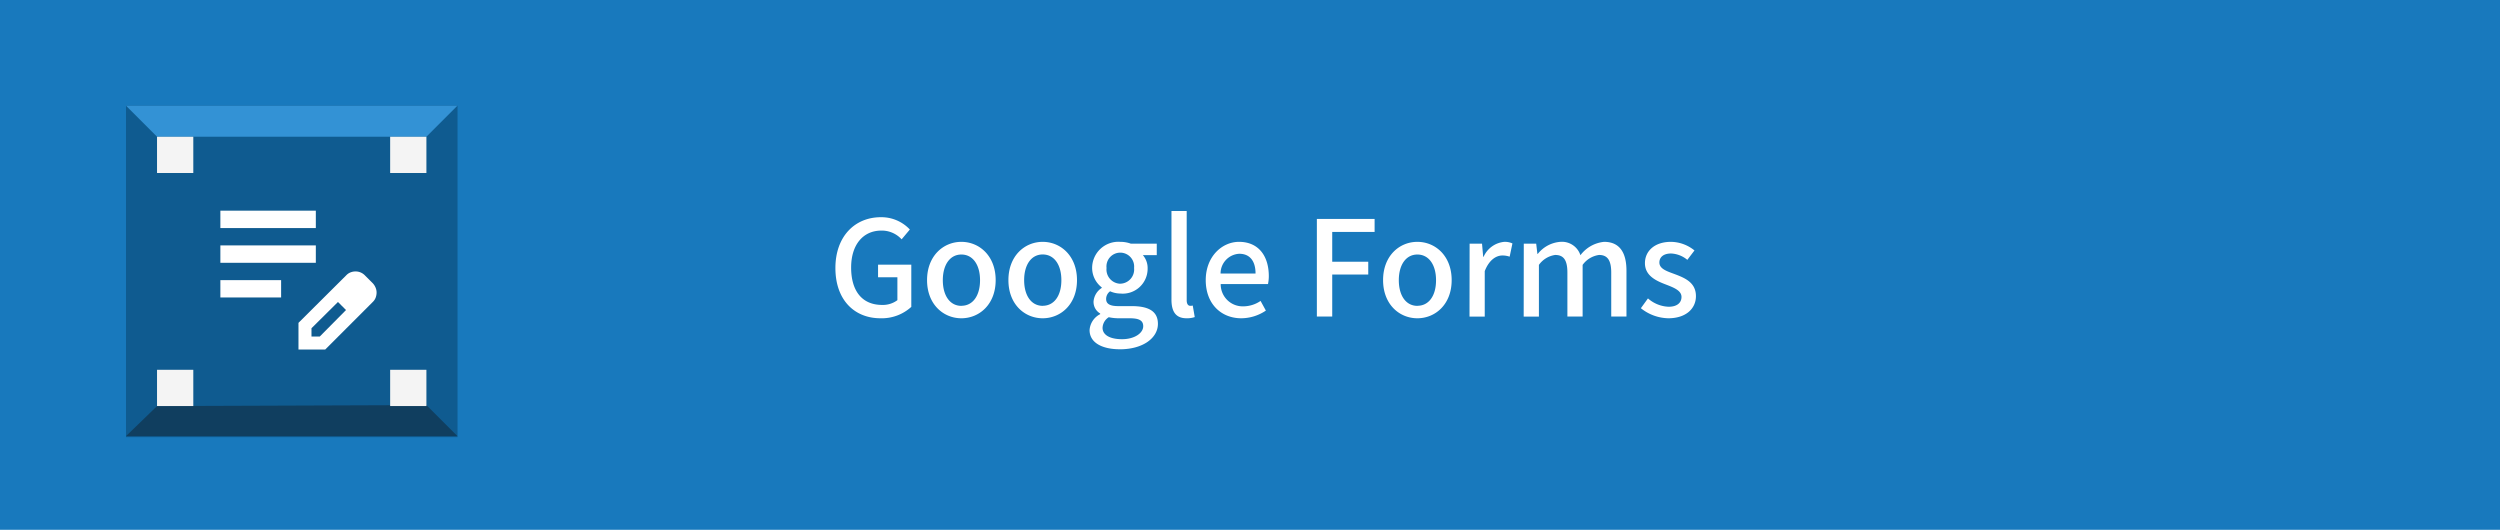
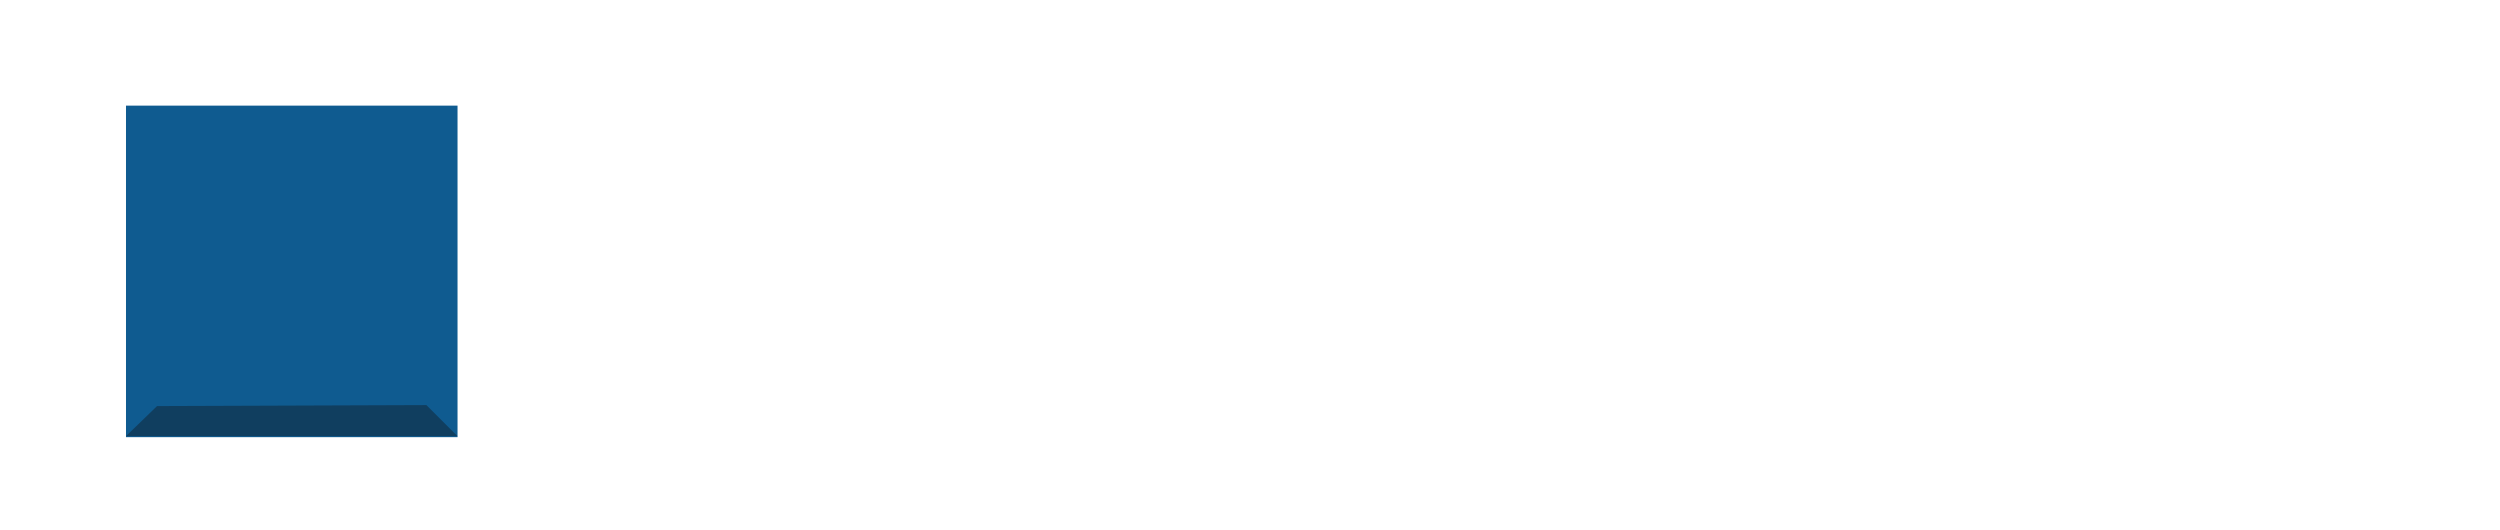
<svg xmlns="http://www.w3.org/2000/svg" width="302" height="64" viewBox="0 0 302 64">
  <g id="form" transform="translate(-934 -10918)">
-     <rect id="長方形_2_のコピー_5" data-name="長方形 2 のコピー 5" width="302" height="64" transform="translate(934 10918)" fill="#1879bd" />
    <g id="icon_のコピー_2" data-name="icon のコピー 2">
      <rect id="長方形_5_のコピー" data-name="長方形 5 のコピー" width="40.05" height="40.05" transform="translate(949.22 10930.76)" fill="#0f5b90" />
-       <path id="長方形_5_のコピー_2" data-name="長方形 5 のコピー 2" d="M949.217,10930.761h40.046l-3.754,3.755H952.971Z" fill="#3392d5" />
+       <path id="長方形_5_のコピー_2" data-name="長方形 5 のコピー 2" d="M949.217,10930.761h40.046H952.971Z" fill="#3392d5" />
      <path id="長方形_5_のコピー_3" data-name="長方形 5 のコピー 3" d="M989.263,10970.688H949.217l3.754-3.634,32.538-.12Z" fill="#103e5f" />
-       <path id="長方形_6" data-name="長方形 6" d="M981.131,10967.05v-4.379h4.379v4.379Zm-28.162,0v-4.379h4.382v4.379Zm28.162-28.151v-4.379h4.379v4.379Zm-28.162,0v-4.379h4.382v4.379Z" fill="#f4f4f4" />
-       <path id="シェイプ_2" data-name="シェイプ 2" d="M960.621,10953.936v-2.1h7.338v2.1Zm0-4.193v-2.1h11.531v2.1Zm0-4.193v-2.1h11.531v2.1Zm9.435,14.676V10957l5.792-5.765a1.409,1.409,0,0,1,.524-.341,1.668,1.668,0,0,1,.577-.105,1.565,1.565,0,0,1,1.127.473l.97.969a1.824,1.824,0,0,1,.328.524,1.515,1.515,0,0,1,.118.577,1.8,1.8,0,0,1-.1.59,1.408,1.408,0,0,1-.341.536l-5.766,5.766Zm7.862-6.892-.97-.97Zm-6.29,5.319h1l3.171-3.2-.472-.5-.5-.473-3.2,3.172Zm3.7-3.694-.5-.473.97.97Z" fill="#fff" />
    </g>
-     <path id="パス_318" data-name="パス 318" d="M-46.36.208a5.29,5.29,0,0,0,3.728-1.376v-5.1h-4.016v1.52h2.336v2.768a2.92,2.92,0,0,1-1.856.576C-48.6-1.408-49.9-3.12-49.9-5.92c0-2.768,1.456-4.464,3.648-4.464A3.248,3.248,0,0,1-43.8-9.328l.992-1.184A4.7,4.7,0,0,0-46.312-12c-3.12,0-5.488,2.3-5.488,6.144C-51.8-2-49.5.208-46.36.208Zm9.776,0c2.176,0,4.144-1.68,4.144-4.608s-1.968-4.624-4.144-4.624-4.144,1.7-4.144,4.624S-38.76.208-36.584.208Zm0-1.5c-1.376,0-2.24-1.232-2.24-3.1,0-1.856.864-3.1,2.24-3.1,1.392,0,2.256,1.248,2.256,3.1C-34.328-2.528-35.192-1.3-36.584-1.3Zm9.824,1.5c2.176,0,4.144-1.68,4.144-4.608s-1.968-4.624-4.144-4.624S-30.9-7.328-30.9-4.4-28.936.208-26.76.208Zm0-1.5C-28.136-1.3-29-2.528-29-4.4c0-1.856.864-3.1,2.24-3.1,1.392,0,2.256,1.248,2.256,3.1C-24.5-2.528-25.368-1.3-26.76-1.3Zm9.312,5.248c2.816,0,4.608-1.376,4.608-3.072,0-1.5-1.088-2.144-3.168-2.144h-1.616c-1.12,0-1.472-.336-1.472-.864a1.144,1.144,0,0,1,.48-.928,3.059,3.059,0,0,0,1.232.272,3.007,3.007,0,0,0,3.3-3.024,2.379,2.379,0,0,0-.576-1.616h1.68V-8.8H-16.1a3.67,3.67,0,0,0-1.28-.224,3.171,3.171,0,0,0-3.408,3.152A2.983,2.983,0,0,0-19.624-3.52v.064a2.144,2.144,0,0,0-.992,1.632,1.618,1.618,0,0,0,.8,1.456v.08a2.325,2.325,0,0,0-1.28,1.92C-21.1,3.168-19.56,3.952-17.448,3.952Zm.064-7.92a1.721,1.721,0,0,1-1.664-1.9,1.67,1.67,0,0,1,1.664-1.856A1.679,1.679,0,0,1-15.72-5.872,1.721,1.721,0,0,1-17.384-3.968Zm.208,6.7c-1.456,0-2.352-.512-2.352-1.376A1.583,1.583,0,0,1-18.776.08a5.594,5.594,0,0,0,1.184.128h1.328c1.072,0,1.648.224,1.648.96C-14.616,1.984-15.64,2.736-17.176,2.736ZM-9.384.208A2.885,2.885,0,0,0-8.392.064l-.24-1.392a1.278,1.278,0,0,1-.3.032c-.224,0-.432-.176-.432-.672V-12.752h-1.84V-2.064C-11.208-.64-10.712.208-9.384.208Zm6.608,0A5.339,5.339,0,0,0,.2-.72L-.44-1.888a3.736,3.736,0,0,1-2.1.656A2.657,2.657,0,0,1-5.256-3.92H.456a4.77,4.77,0,0,0,.1-.944c0-2.48-1.264-4.16-3.6-4.16C-5.1-9.024-7.064-7.248-7.064-4.4-7.064-1.488-5.16.208-2.776.208ZM-5.272-5.2A2.382,2.382,0,0,1-3.016-7.584c1.28,0,1.968.88,1.968,2.384ZM6.36,0H8.216V-5.072h4.352V-6.624H8.216v-3.6h5.12v-1.568H6.36ZM18.5.208c2.176,0,4.144-1.68,4.144-4.608S20.68-9.024,18.5-9.024,14.36-7.328,14.36-4.4,16.328.208,18.5.208Zm0-1.5c-1.376,0-2.24-1.232-2.24-3.1,0-1.856.864-3.1,2.24-3.1,1.392,0,2.256,1.248,2.256,3.1C20.76-2.528,19.9-1.3,18.5-1.3Zm6.3,1.3h1.84V-5.488c.544-1.392,1.408-1.888,2.128-1.888a2.6,2.6,0,0,1,.88.144l.336-1.6A2.189,2.189,0,0,0,29-9.024a3.042,3.042,0,0,0-2.5,1.808h-.048L26.312-8.8h-1.5Zm6.544,0h1.84V-6.24a2.911,2.911,0,0,1,1.968-1.2c1.008,0,1.472.608,1.472,2.128V0h1.84V-6.24a2.938,2.938,0,0,1,1.984-1.2c.992,0,1.472.608,1.472,2.128V0h1.84V-5.536c0-2.24-.864-3.488-2.7-3.488A4.054,4.054,0,0,0,38.2-7.408a2.349,2.349,0,0,0-2.432-1.616,3.833,3.833,0,0,0-2.72,1.456H33L32.856-8.8h-1.5ZM48.808.208c2.176,0,3.344-1.2,3.344-2.672,0-1.664-1.36-2.208-2.592-2.672-.96-.352-1.824-.64-1.824-1.392,0-.608.448-1.088,1.424-1.088a3.288,3.288,0,0,1,1.952.768l.864-1.136a4.585,4.585,0,0,0-2.848-1.04c-1.952,0-3.136,1.1-3.136,2.576,0,1.488,1.3,2.112,2.48,2.56.944.368,1.936.72,1.936,1.52,0,.672-.5,1.184-1.552,1.184a3.988,3.988,0,0,1-2.5-1.008L45.5-1.008A5.45,5.45,0,0,0,48.808.208Z" transform="translate(1086.717 10956.239)" fill="#fff" />
  </g>
</svg>